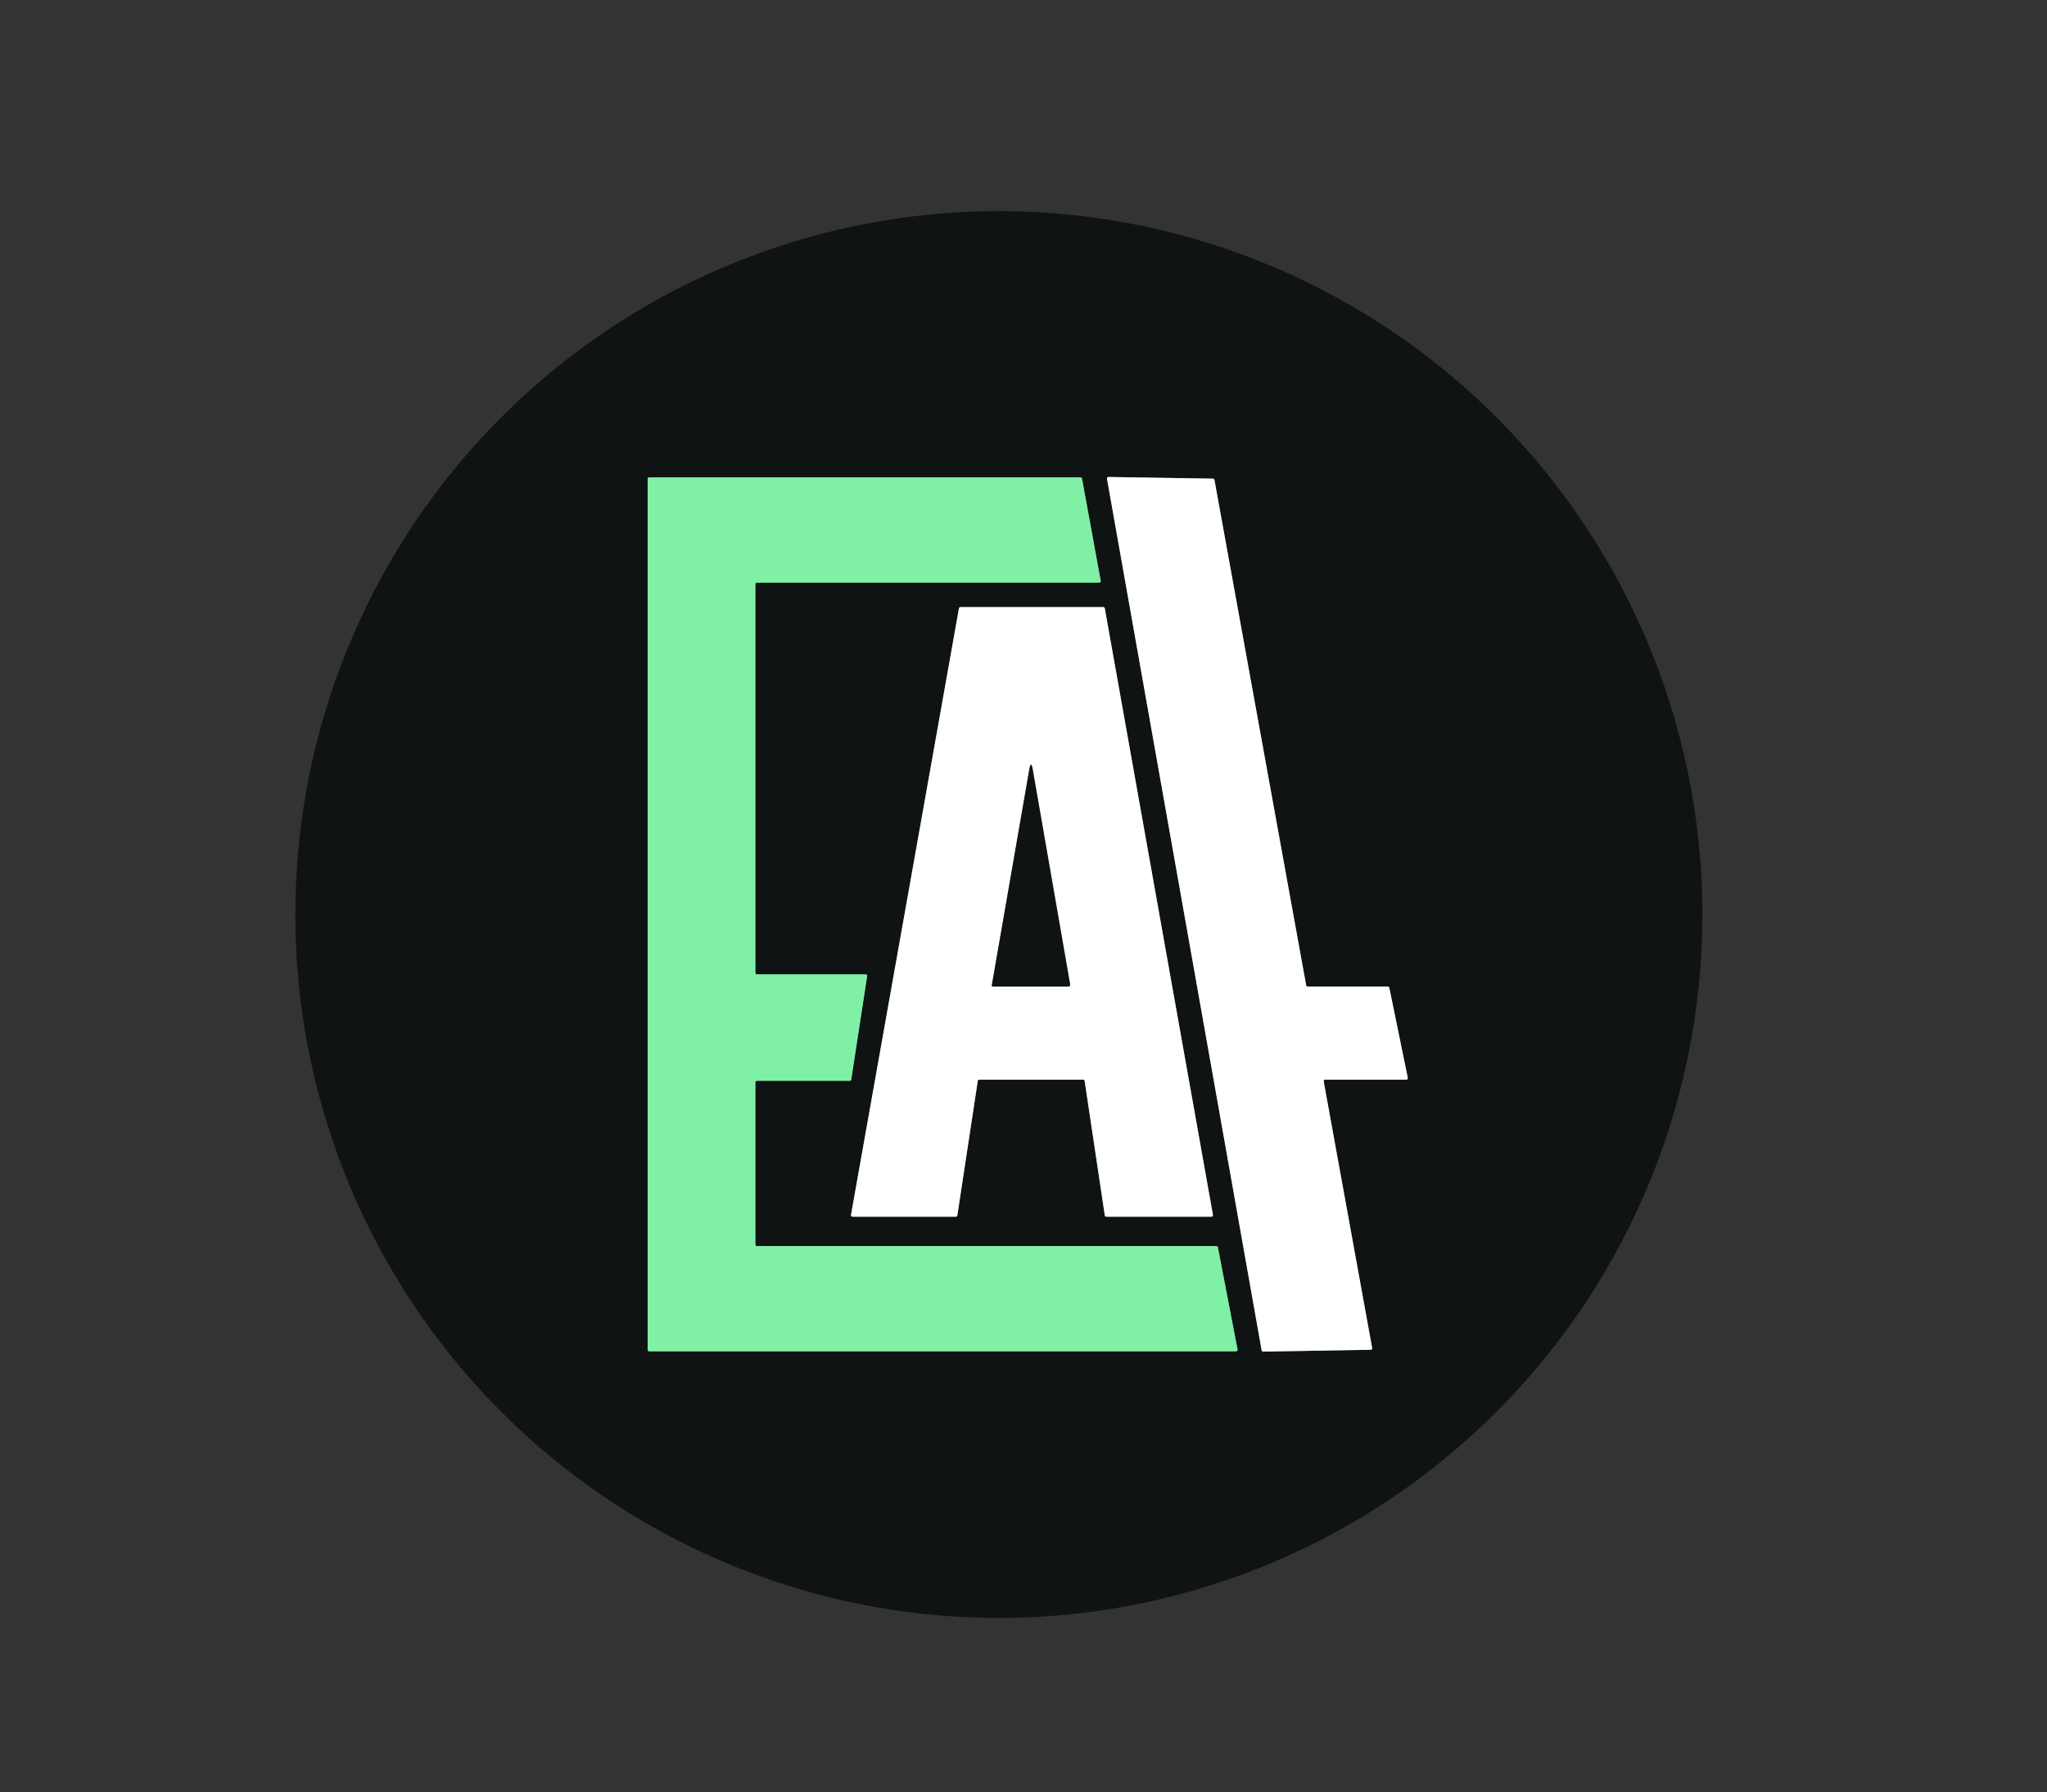
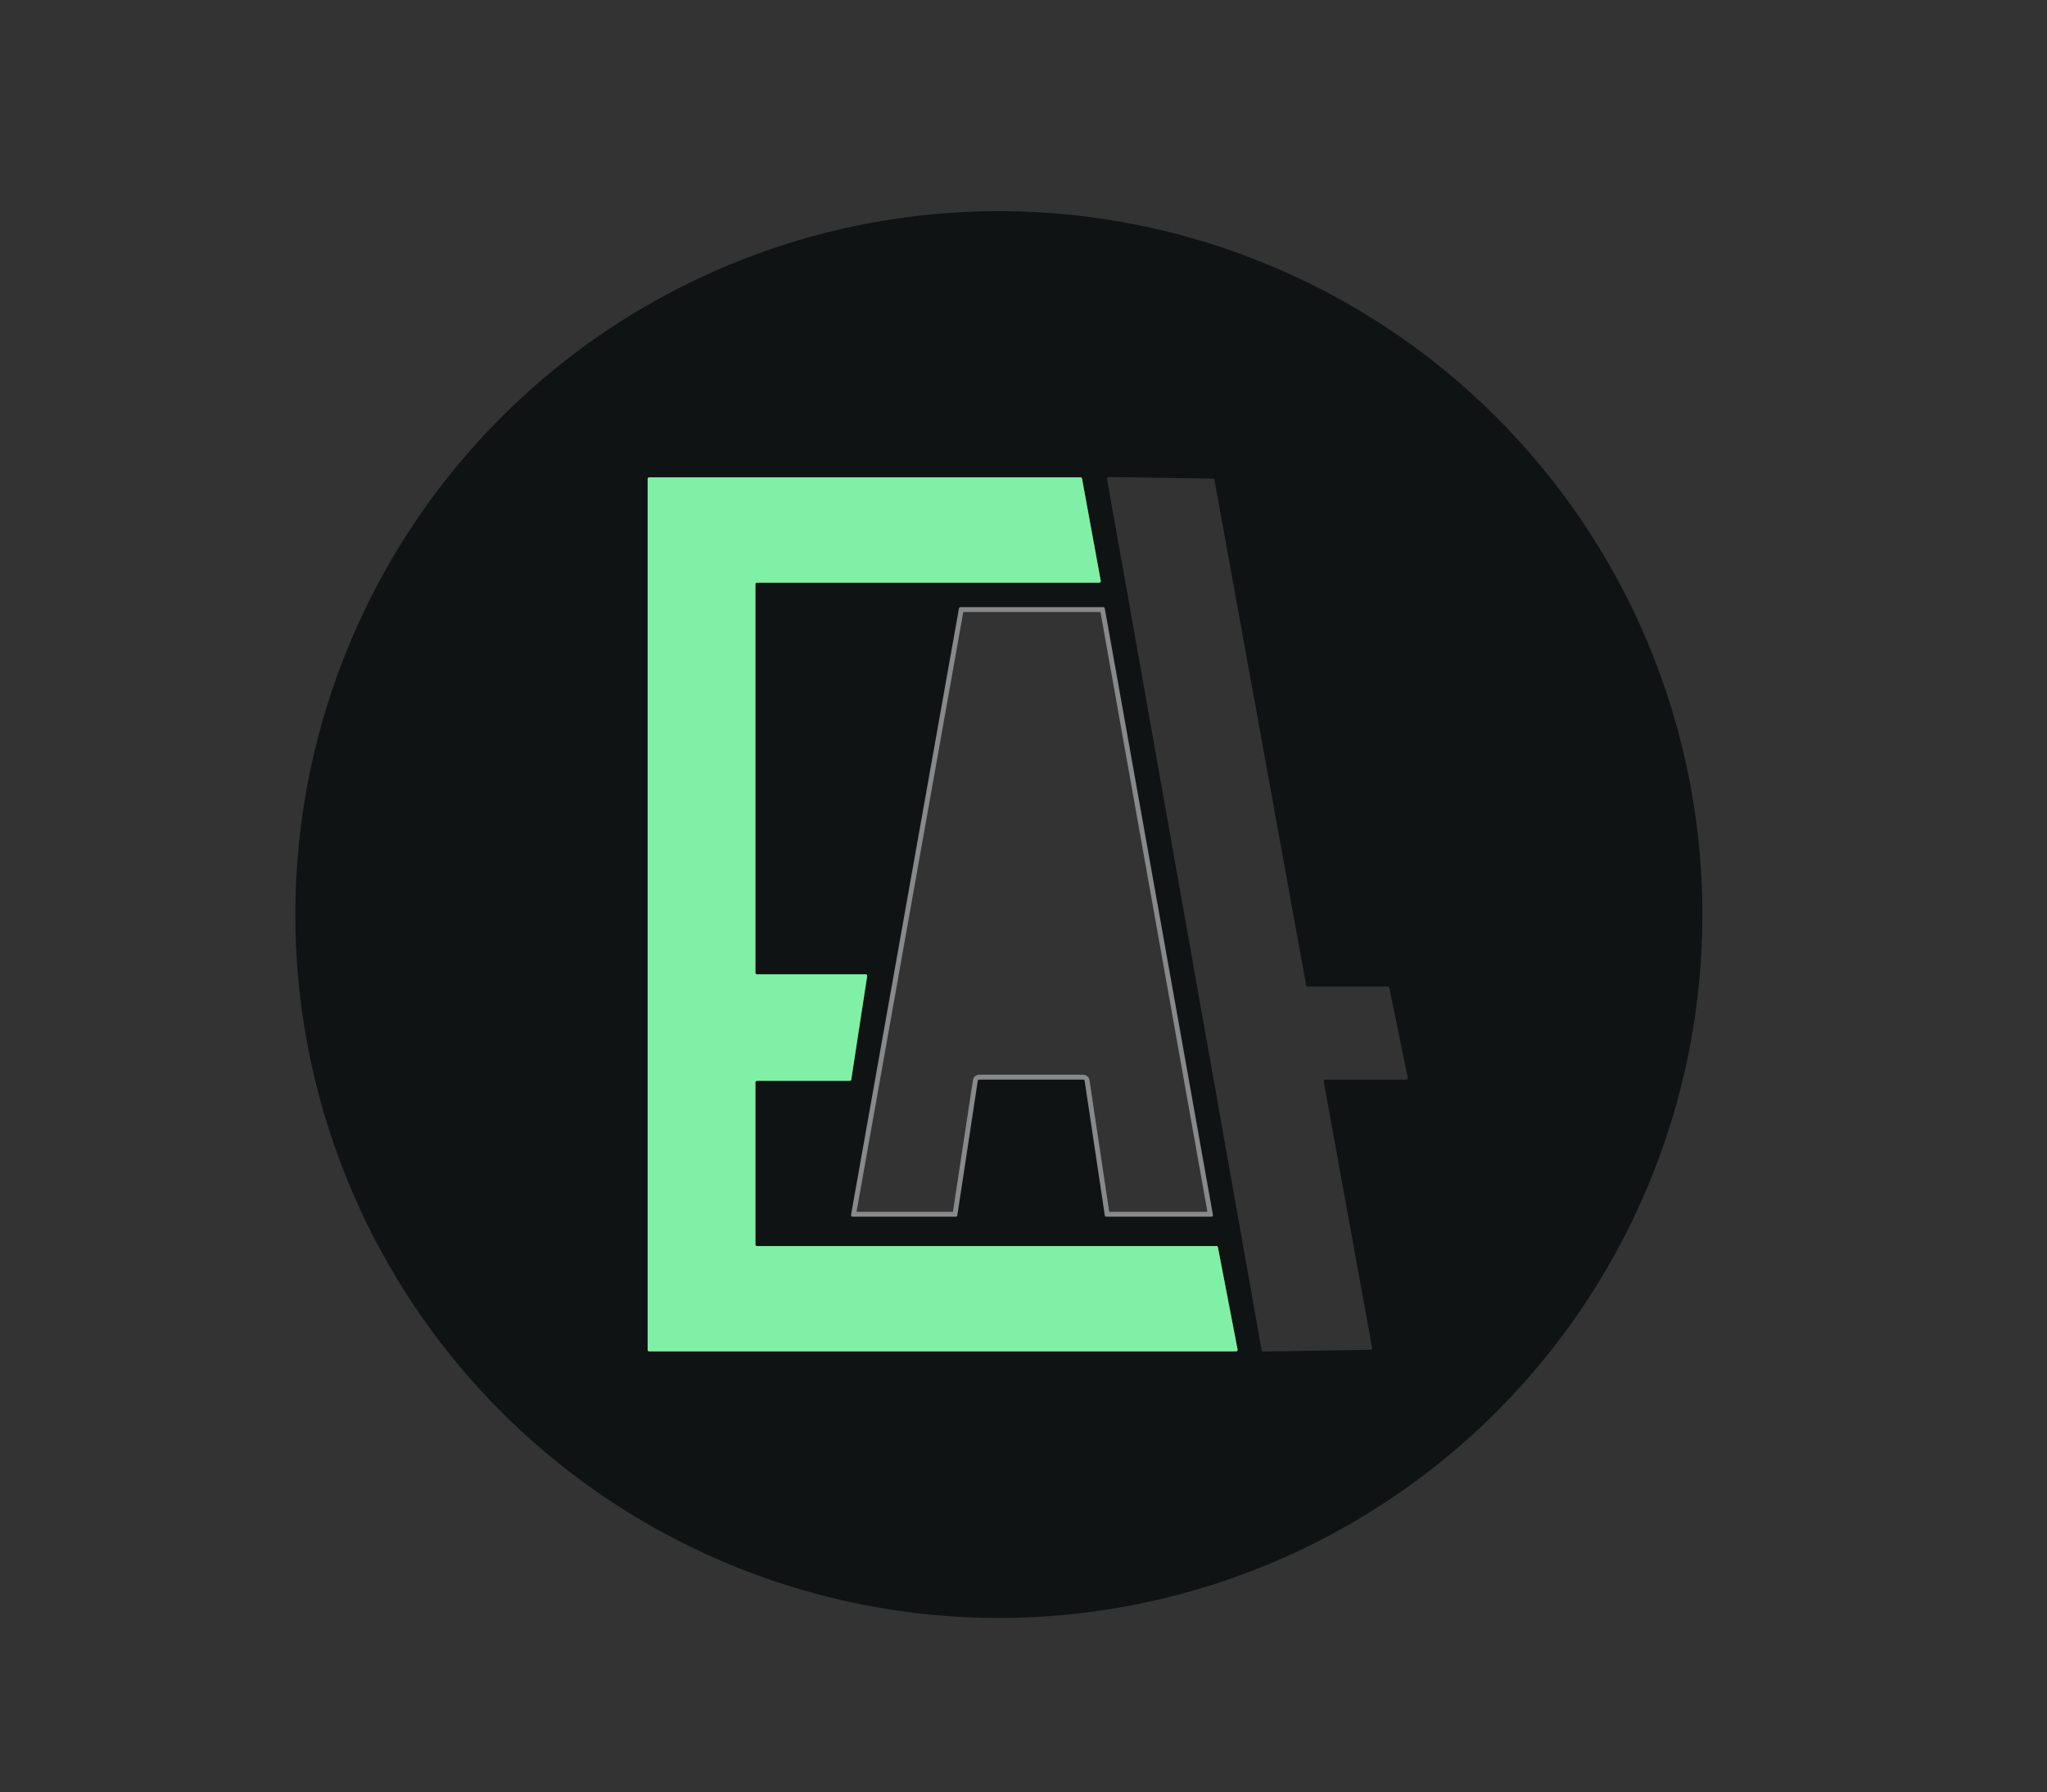
<svg xmlns="http://www.w3.org/2000/svg" version="1.1" viewBox="0.00 0.00 418.00 366.00">
  <rect x="0.00" y="0.00" width="418.00" height="366.00" fill="#333333" stroke="none" />
  <g stroke-width="2.00" fill="none" stroke-linecap="butt">
    <path stroke="#48825d" vector-effect="non-scaling-stroke" d="   M 154.25 119.32   A 0.32 0.32 0.0 0 1 154.57 119.00   L 224.46 119.00   A 0.32 0.32 0.0 0 0 224.77 118.62   L 220.95 97.76   A 0.32 0.32 0.0 0 0 220.63 97.50   L 132.57 97.50   A 0.32 0.32 0.0 0 0 132.25 97.82   L 132.25 275.68   A 0.32 0.32 0.0 0 0 132.57 276.00   L 252.39 276.00   A 0.32 0.32 0.0 0 0 252.71 275.62   L 248.70 254.76   A 0.32 0.32 0.0 0 0 248.39 254.50   L 154.57 254.50   A 0.32 0.32 0.0 0 1 154.25 254.18   L 154.25 221.07   A 0.32 0.32 0.0 0 1 154.57 220.75   L 173.52 220.75   A 0.32 0.32 0.0 0 0 173.83 220.48   L 177.07 199.37   A 0.32 0.32 0.0 0 0 176.76 199.00   L 154.57 199.00   A 0.32 0.32 0.0 0 1 154.25 198.68   L 154.25 119.32" />
-     <path stroke="#87898a" vector-effect="non-scaling-stroke" d="   M 270.30 220.87   A 0.31 0.31 0.0 0 1 270.60 220.50   L 287.17 220.50   A 0.31 0.31 0.0 0 0 287.47 220.13   L 283.70 201.75   A 0.31 0.31 0.0 0 0 283.40 201.50   L 267.03 201.50   A 0.31 0.31 0.0 0 1 266.72 201.25   L 247.99 98.01   A 0.31 0.31 0.0 0 0 247.69 97.76   L 226.36 97.42   A 0.31 0.31 0.0 0 0 226.05 97.78   L 257.63 275.79   A 0.31 0.31 0.0 0 0 257.94 276.05   L 279.89 275.68   A 0.31 0.31 0.0 0 0 280.19 275.31   L 270.30 220.87" />
    <path stroke="#87898a" vector-effect="non-scaling-stroke" d="   M 221.17 220.50   A 0.32 0.32 0.0 0 1 221.49 220.77   L 225.60 248.23   A 0.32 0.32 0.0 0 0 225.92 248.50   L 247.37 248.50   A 0.32 0.32 0.0 0 0 247.68 248.12   L 225.60 124.26   A 0.32 0.32 0.0 0 0 225.28 124.00   L 196.14 124.00   A 0.32 0.32 0.0 0 0 195.82 124.26   L 173.78 248.12   A 0.32 0.32 0.0 0 0 174.09 248.50   L 195.17 248.50   A 0.32 0.32 0.0 0 0 195.49 248.23   L 199.66 220.77   A 0.32 0.32 0.0 0 1 199.98 220.50   L 221.17 220.50" />
-     <path stroke="#87898a" vector-effect="non-scaling-stroke" d="   M 218.51 201.00   L 210.89 157.20   Q 210.54 155.17 210.18 157.20   L 202.53 201.24   A 0.22 0.21 -84.5 0 0 202.74 201.50   L 218.05 201.50   Q 218.60 201.50 218.51 201.00" />
  </g>
  <path fill="#0f1314" d="   M 347.63 186.79   A 143.66 143.66 0.0 0 1 203.97 330.45   A 143.66 143.66 0.0 0 1 60.31 186.79   A 143.66 143.66 0.0 0 1 203.97 43.13   A 143.66 143.66 0.0 0 1 347.63 186.79   Z   M 154.25 119.32   A 0.32 0.32 0.0 0 1 154.57 119.00   L 224.46 119.00   A 0.32 0.32 0.0 0 0 224.77 118.62   L 220.95 97.76   A 0.32 0.32 0.0 0 0 220.63 97.50   L 132.57 97.50   A 0.32 0.32 0.0 0 0 132.25 97.82   L 132.25 275.68   A 0.32 0.32 0.0 0 0 132.57 276.00   L 252.39 276.00   A 0.32 0.32 0.0 0 0 252.71 275.62   L 248.70 254.76   A 0.32 0.32 0.0 0 0 248.39 254.50   L 154.57 254.50   A 0.32 0.32 0.0 0 1 154.25 254.18   L 154.25 221.07   A 0.32 0.32 0.0 0 1 154.57 220.75   L 173.52 220.75   A 0.32 0.32 0.0 0 0 173.83 220.48   L 177.07 199.37   A 0.32 0.32 0.0 0 0 176.76 199.00   L 154.57 199.00   A 0.32 0.32 0.0 0 1 154.25 198.68   L 154.25 119.32   Z   M 270.30 220.87   A 0.31 0.31 0.0 0 1 270.60 220.50   L 287.17 220.50   A 0.31 0.31 0.0 0 0 287.47 220.13   L 283.70 201.75   A 0.31 0.31 0.0 0 0 283.40 201.50   L 267.03 201.50   A 0.31 0.31 0.0 0 1 266.72 201.25   L 247.99 98.01   A 0.31 0.31 0.0 0 0 247.69 97.76   L 226.36 97.42   A 0.31 0.31 0.0 0 0 226.05 97.78   L 257.63 275.79   A 0.31 0.31 0.0 0 0 257.94 276.05   L 279.89 275.68   A 0.31 0.31 0.0 0 0 280.19 275.31   L 270.30 220.87   Z   M 221.17 220.50   A 0.32 0.32 0.0 0 1 221.49 220.77   L 225.60 248.23   A 0.32 0.32 0.0 0 0 225.92 248.50   L 247.37 248.50   A 0.32 0.32 0.0 0 0 247.68 248.12   L 225.60 124.26   A 0.32 0.32 0.0 0 0 225.28 124.00   L 196.14 124.00   A 0.32 0.32 0.0 0 0 195.82 124.26   L 173.78 248.12   A 0.32 0.32 0.0 0 0 174.09 248.50   L 195.17 248.50   A 0.32 0.32 0.0 0 0 195.49 248.23   L 199.66 220.77   A 0.32 0.32 0.0 0 1 199.98 220.50   L 221.17 220.50   Z" />
  <path fill="#80f0a6" d="   M 154.25 119.32   L 154.25 198.68   A 0.32 0.32 0.0 0 0 154.57 199.00   L 176.76 199.00   A 0.32 0.32 0.0 0 1 177.07 199.37   L 173.83 220.48   A 0.32 0.32 0.0 0 1 173.52 220.75   L 154.57 220.75   A 0.32 0.32 0.0 0 0 154.25 221.07   L 154.25 254.18   A 0.32 0.32 0.0 0 0 154.57 254.50   L 248.39 254.50   A 0.32 0.32 0.0 0 1 248.70 254.76   L 252.71 275.62   A 0.32 0.32 0.0 0 1 252.39 276.00   L 132.57 276.00   A 0.32 0.32 0.0 0 1 132.25 275.68   L 132.25 97.82   A 0.32 0.32 0.0 0 1 132.57 97.50   L 220.63 97.50   A 0.32 0.32 0.0 0 1 220.95 97.76   L 224.77 118.62   A 0.32 0.32 0.0 0 1 224.46 119.00   L 154.57 119.00   A 0.32 0.32 0.0 0 0 154.25 119.32   Z" />
-   <path fill="#ffffff" d="   M 270.30 220.87   L 280.19 275.31   A 0.31 0.31 0.0 0 1 279.89 275.68   L 257.94 276.05   A 0.31 0.31 0.0 0 1 257.63 275.79   L 226.05 97.78   A 0.31 0.31 0.0 0 1 226.36 97.42   L 247.69 97.76   A 0.31 0.31 0.0 0 1 247.99 98.01   L 266.72 201.25   A 0.31 0.31 0.0 0 0 267.03 201.50   L 283.40 201.50   A 0.31 0.31 0.0 0 1 283.70 201.75   L 287.47 220.13   A 0.31 0.31 0.0 0 1 287.17 220.50   L 270.60 220.50   A 0.31 0.31 0.0 0 0 270.30 220.87   Z" />
-   <path fill="#ffffff" d="   M 221.17 220.50   L 199.98 220.50   A 0.32 0.32 0.0 0 0 199.66 220.77   L 195.49 248.23   A 0.32 0.32 0.0 0 1 195.17 248.50   L 174.09 248.50   A 0.32 0.32 0.0 0 1 173.78 248.12   L 195.82 124.26   A 0.32 0.32 0.0 0 1 196.14 124.00   L 225.28 124.00   A 0.32 0.32 0.0 0 1 225.60 124.26   L 247.68 248.12   A 0.32 0.32 0.0 0 1 247.37 248.50   L 225.92 248.50   A 0.32 0.32 0.0 0 1 225.60 248.23   L 221.49 220.77   A 0.32 0.32 0.0 0 0 221.17 220.50   Z   M 218.51 201.00   L 210.89 157.20   Q 210.54 155.17 210.18 157.20   L 202.53 201.24   A 0.22 0.21 -84.5 0 0 202.74 201.50   L 218.05 201.50   Q 218.60 201.50 218.51 201.00   Z" />
-   <path fill="#0f1314" d="   M 210.89 157.20   L 218.51 201.00   Q 218.60 201.50 218.05 201.50   L 202.74 201.50   A 0.22 0.21 -84.5 0 1 202.53 201.24   L 210.18 157.20   Q 210.54 155.17 210.89 157.20   Z" />
</svg>